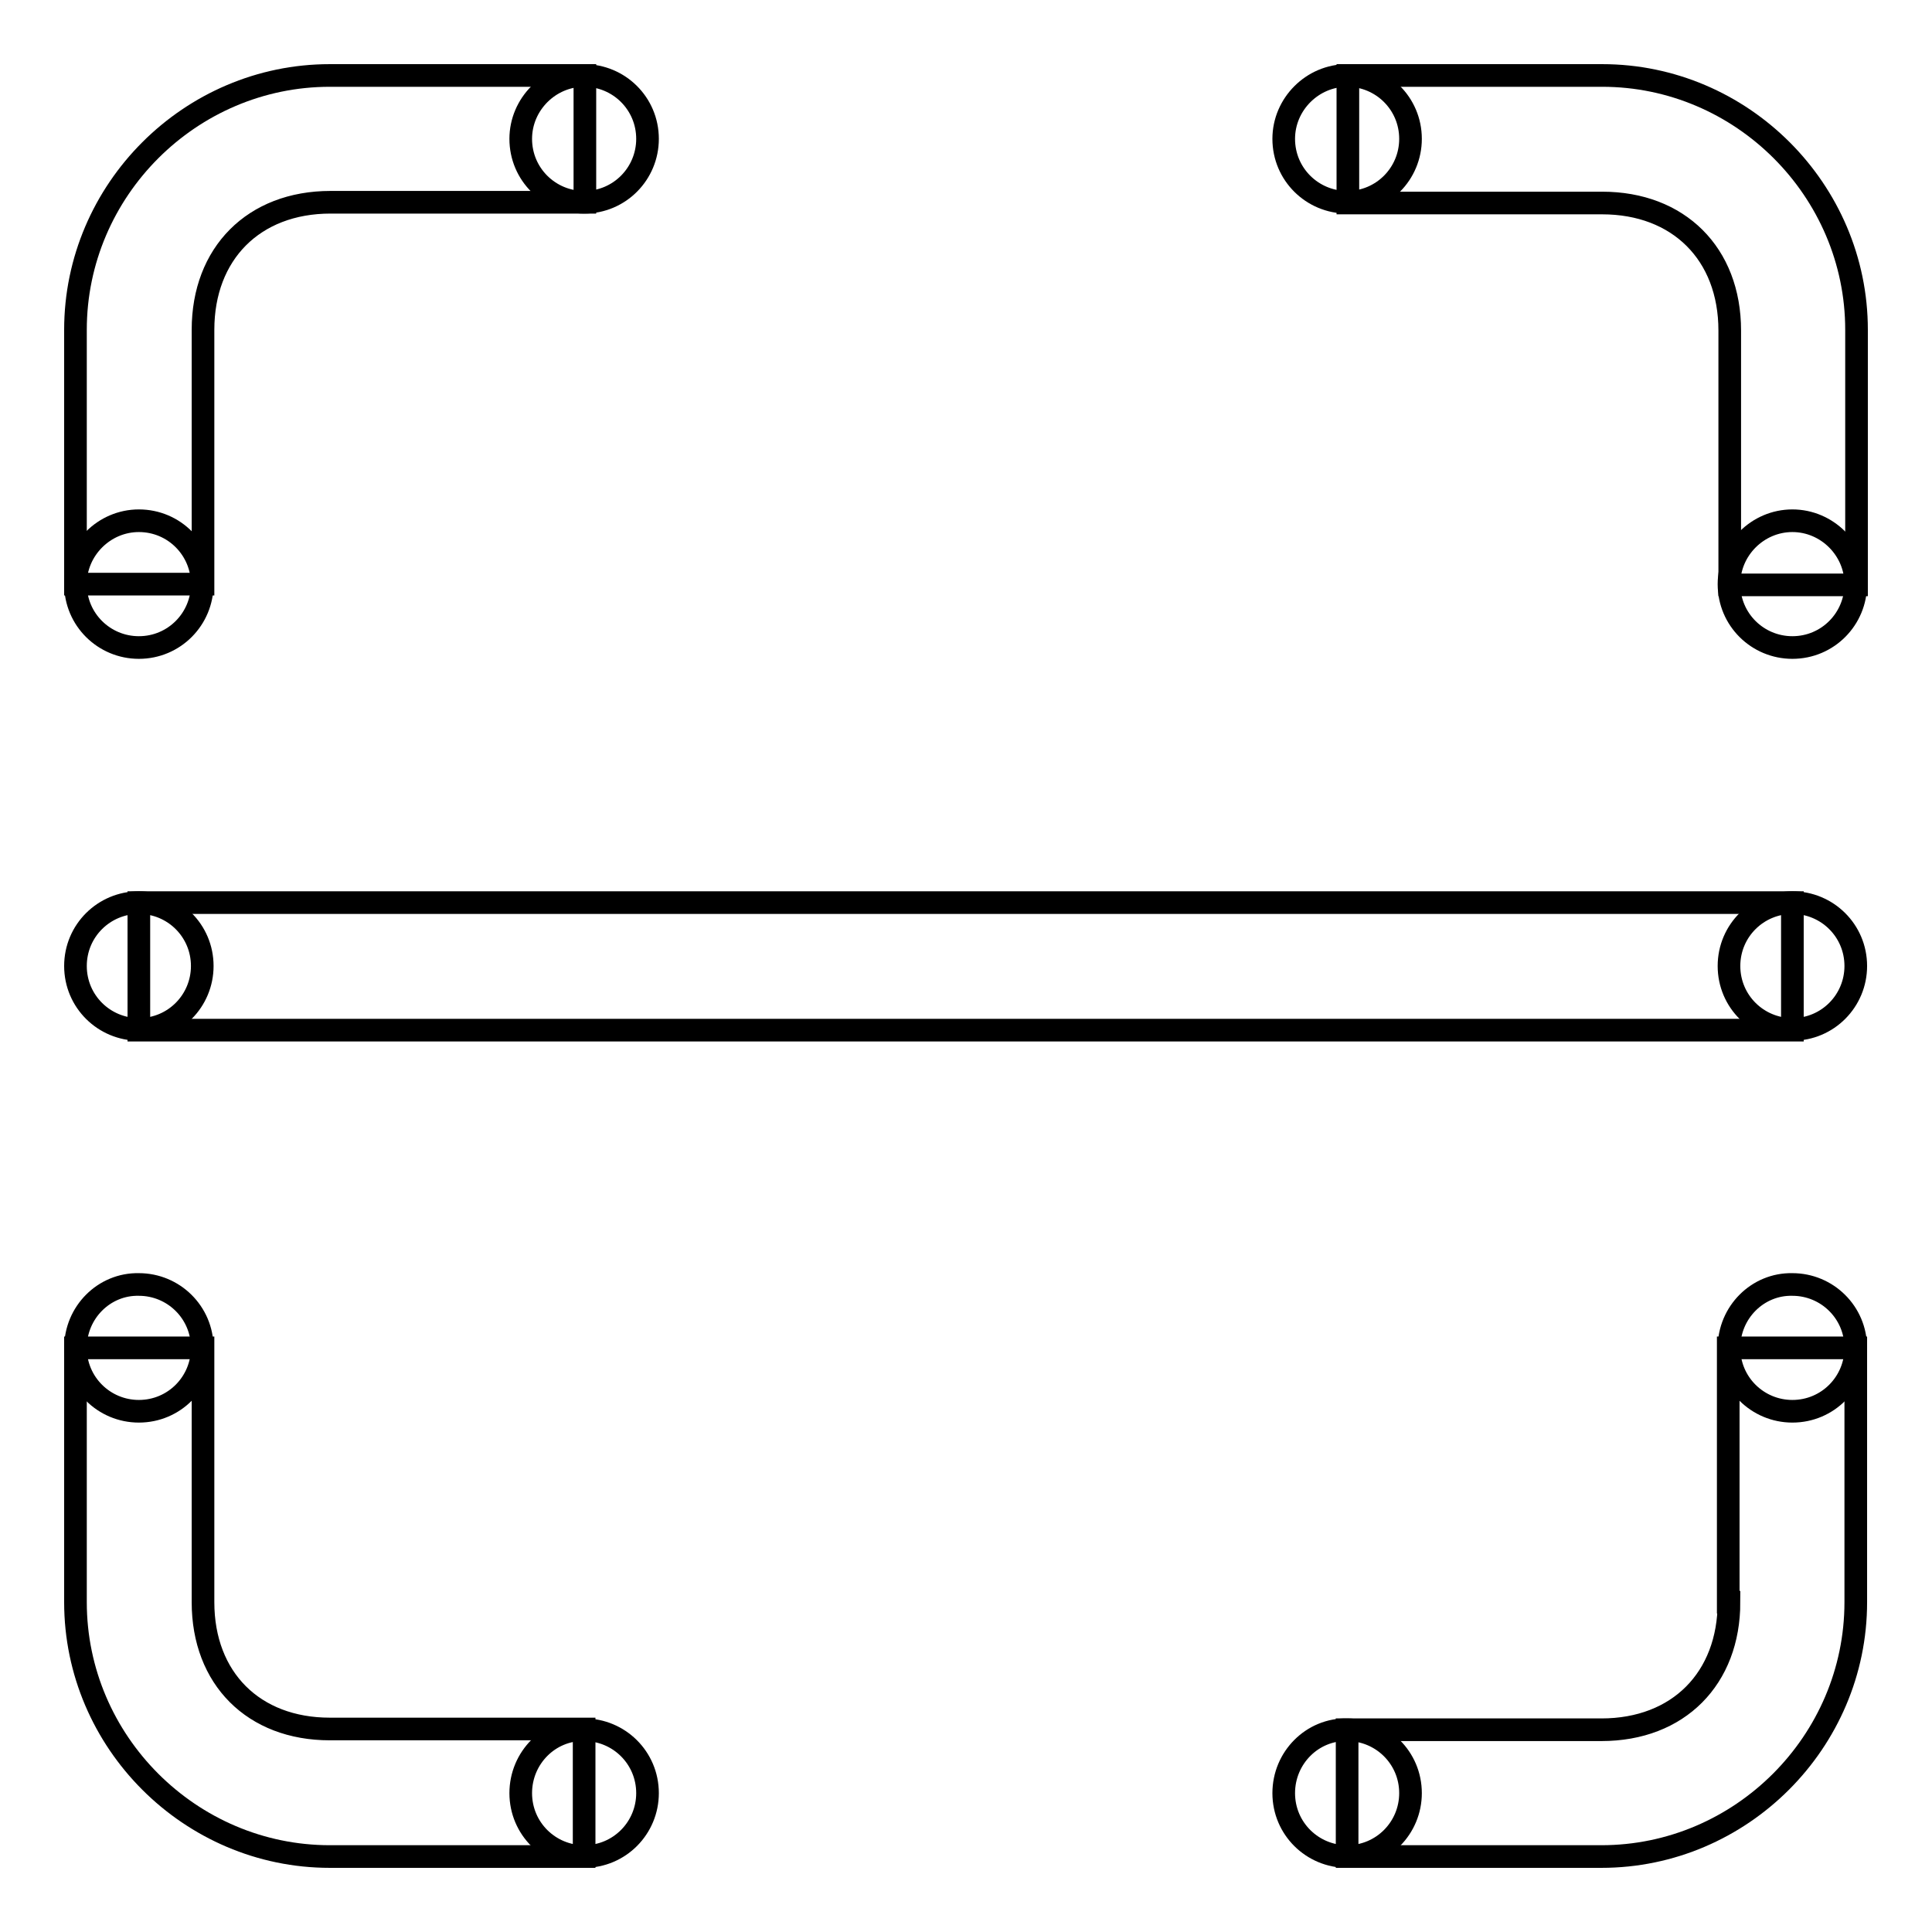
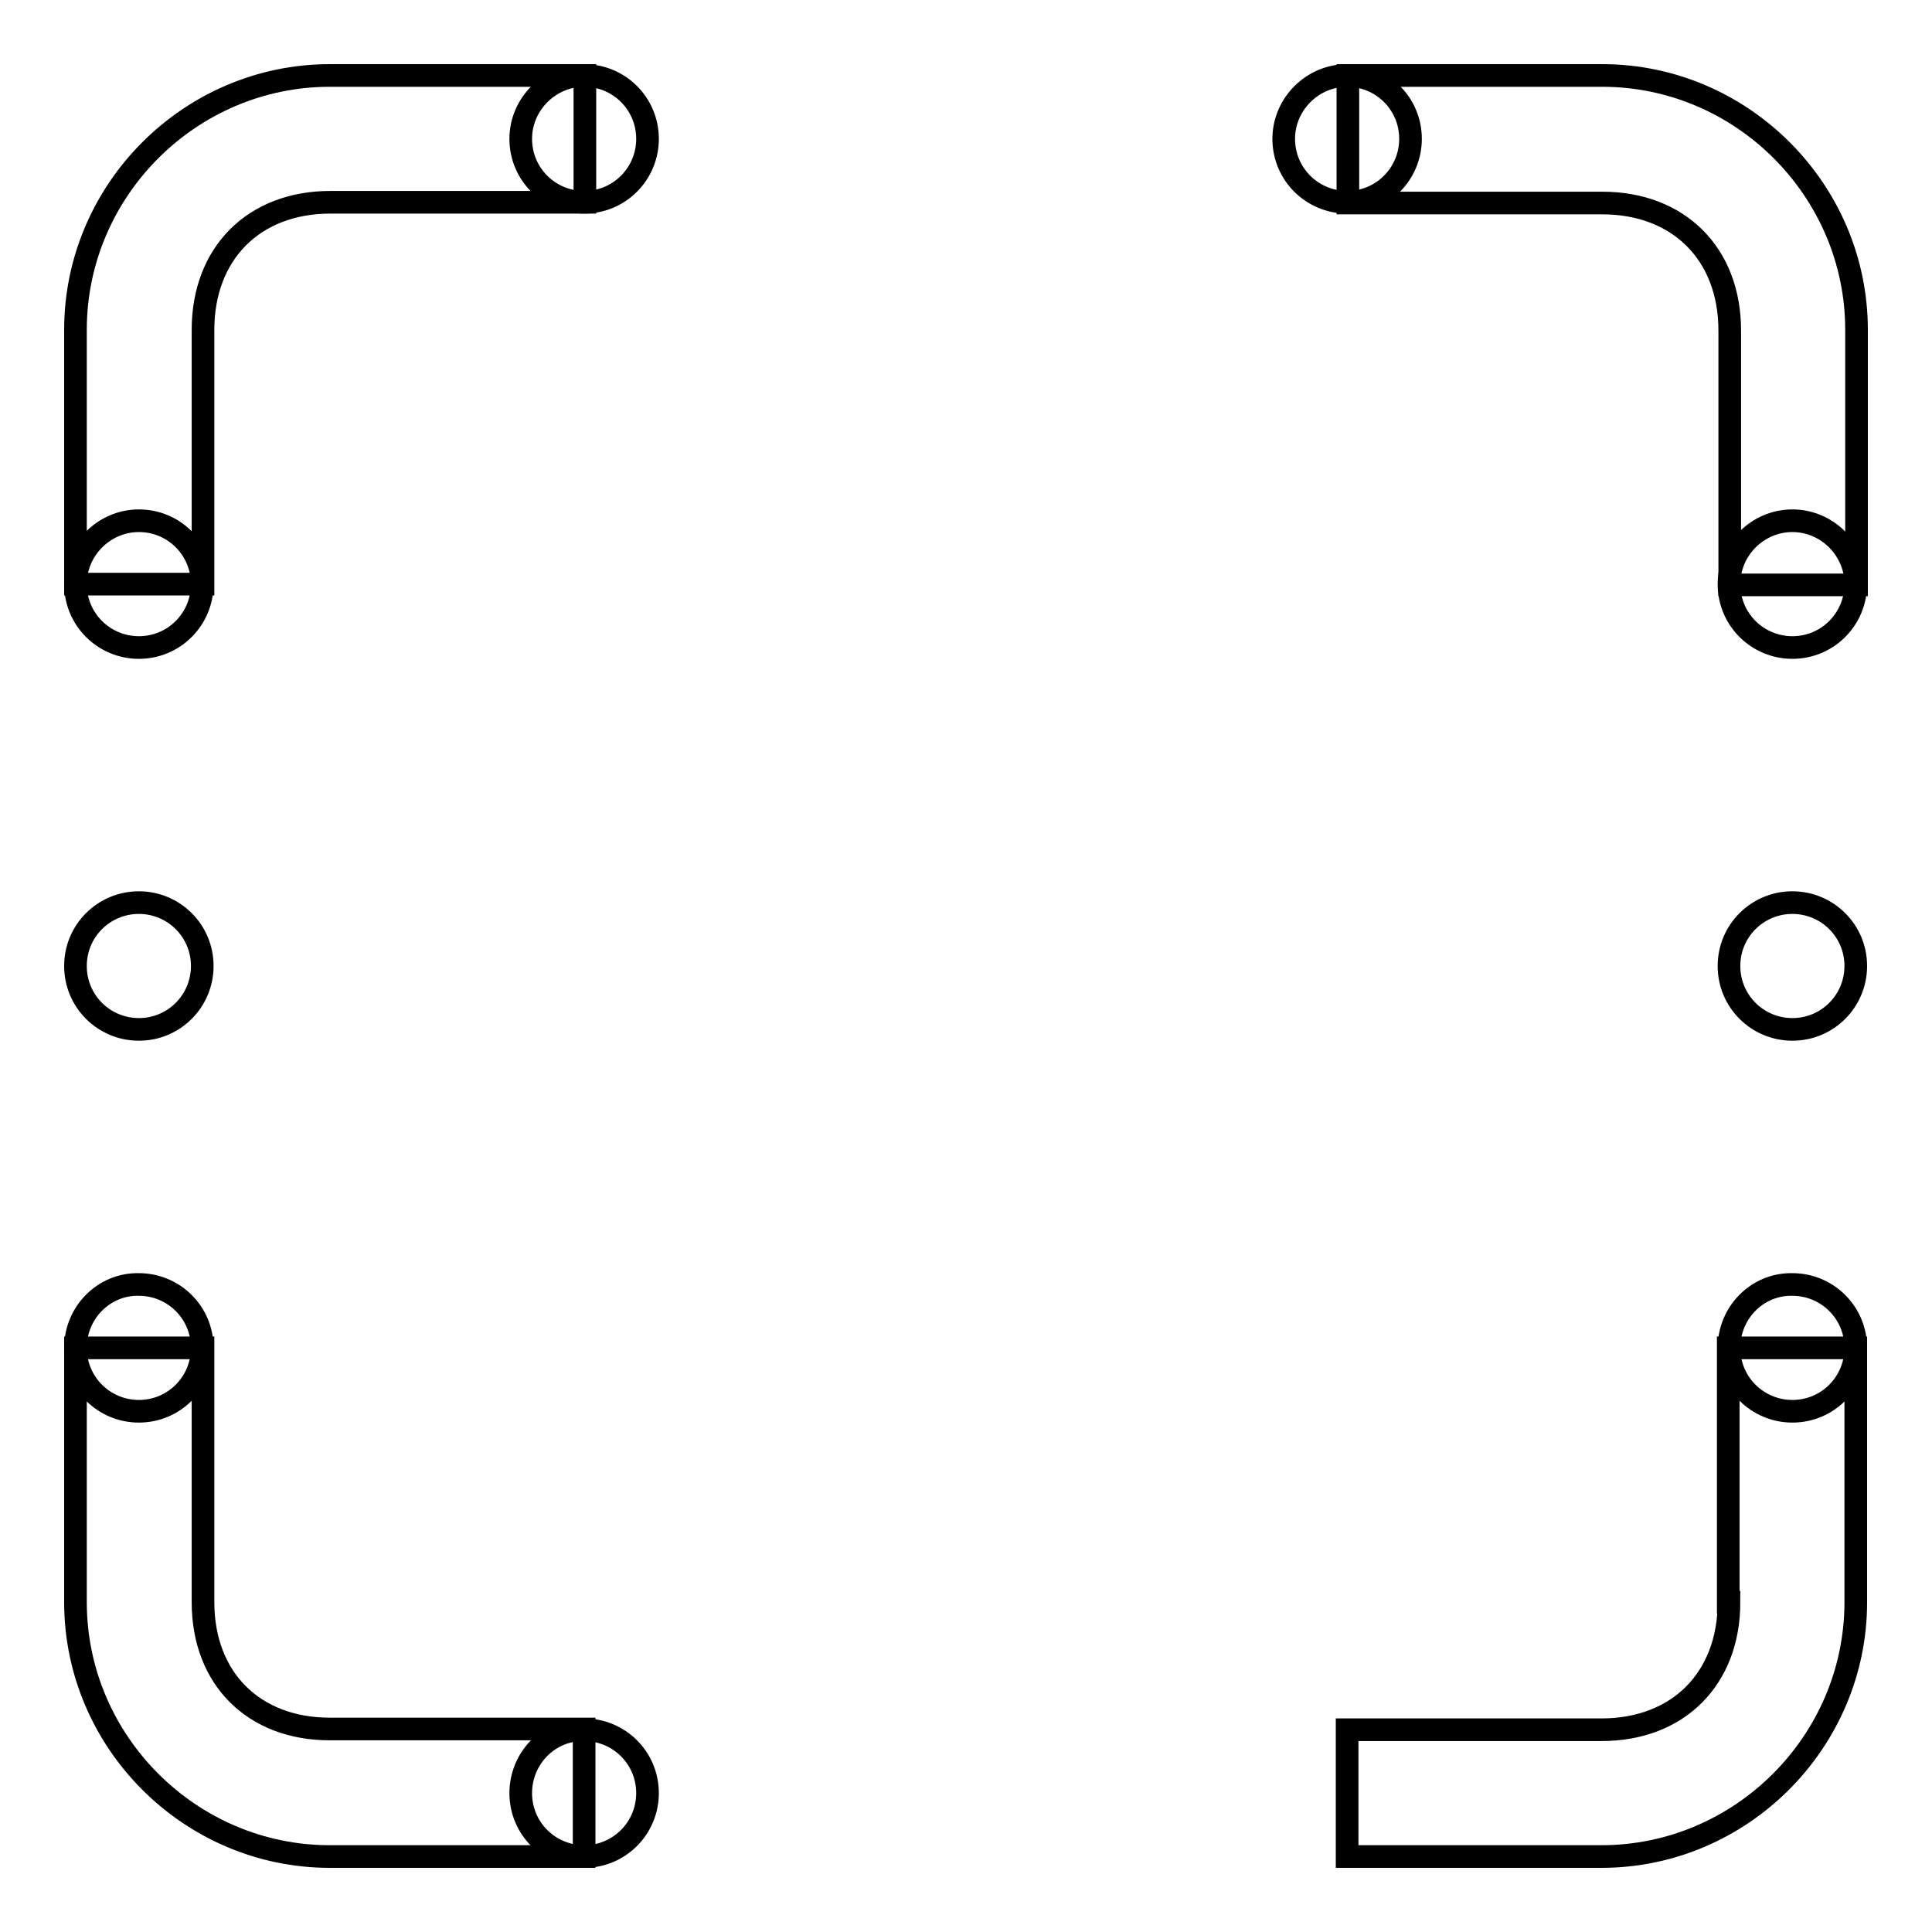
<svg xmlns="http://www.w3.org/2000/svg" version="1.1" x="0px" y="0px" viewBox="0 0 256 256" enable-background="new 0 0 256 256" xml:space="preserve">
  <g>
    <path stroke-width="3" fill-opacity="0" stroke="#000000" d="M10,43.7v33.7h16.9V43.7c0-10.1,6.7-16.9,16.9-16.9h33.7V10H43.7C25.2,10,10,25.2,10,43.7z M212.3,10h-33.7 v16.9h33.7c10.1,0,16.9,6.7,16.9,16.9v33.7H246V43.7C246,25.2,230.8,10,212.3,10z M26.9,212.3v-33.7H10v33.7 c0,18.5,15.2,33.7,33.7,33.7h33.7v-16.9H43.7C33.6,229.1,26.9,222.4,26.9,212.3z M229.1,212.3c0,10.1-6.7,16.9-16.9,16.9h-33.7V246 h33.7c18.5,0,33.7-15.2,33.7-33.7v-33.7h-16.9V212.3z" />
    <path stroke-width="3" fill-opacity="0" stroke="#000000" d="M10,77.4c0,4.7,3.8,8.4,8.4,8.4c4.7,0,8.4-3.8,8.4-8.4S23.1,69,18.4,69C13.8,69,10,72.8,10,77.4z" />
    <path stroke-width="3" fill-opacity="0" stroke="#000000" d="M10,128c0,4.7,3.8,8.4,8.4,8.4c4.7,0,8.4-3.8,8.4-8.4c0-4.7-3.8-8.4-8.4-8.4C13.8,119.6,10,123.3,10,128z" />
    <path stroke-width="3" fill-opacity="0" stroke="#000000" d="M229.1,128c0,4.7,3.8,8.4,8.4,8.4c4.7,0,8.4-3.8,8.4-8.4c0-4.7-3.8-8.4-8.4-8.4 C232.9,119.6,229.1,123.3,229.1,128z" />
    <path stroke-width="3" fill-opacity="0" stroke="#000000" d="M10,178.6c0,4.7,3.8,8.4,8.4,8.4c4.7,0,8.4-3.8,8.4-8.4c0-4.7-3.8-8.4-8.4-8.4 C13.8,170.1,10,173.9,10,178.6z" />
    <path stroke-width="3" fill-opacity="0" stroke="#000000" d="M229.1,77.4c0,4.7,3.8,8.4,8.4,8.4c4.7,0,8.4-3.8,8.4-8.4s-3.8-8.4-8.4-8.4C232.9,69,229.1,72.8,229.1,77.4 z" />
    <path stroke-width="3" fill-opacity="0" stroke="#000000" d="M69,18.4c0,4.7,3.8,8.4,8.4,8.4c4.7,0,8.4-3.8,8.4-8.4c0-4.7-3.8-8.4-8.4-8.4C72.8,10,69,13.8,69,18.4z" />
    <path stroke-width="3" fill-opacity="0" stroke="#000000" d="M170.1,18.4c0,4.7,3.8,8.4,8.4,8.4c4.7,0,8.4-3.8,8.4-8.4c0-4.7-3.8-8.4-8.4-8.4 C173.9,10,170.1,13.8,170.1,18.4z" />
    <path stroke-width="3" fill-opacity="0" stroke="#000000" d="M69,237.6c0,4.7,3.8,8.4,8.4,8.4c4.7,0,8.4-3.8,8.4-8.4c0-4.7-3.8-8.4-8.4-8.4 C72.8,229.1,69,232.9,69,237.6z" />
-     <path stroke-width="3" fill-opacity="0" stroke="#000000" d="M170.1,237.6c0,4.7,3.8,8.4,8.4,8.4c4.7,0,8.4-3.8,8.4-8.4c0-4.7-3.8-8.4-8.4-8.4 C173.9,229.1,170.1,232.9,170.1,237.6z" />
    <path stroke-width="3" fill-opacity="0" stroke="#000000" d="M229.1,178.6c0,4.7,3.8,8.4,8.4,8.4c4.7,0,8.4-3.8,8.4-8.4c0-4.7-3.8-8.4-8.4-8.4 C232.9,170.1,229.1,173.9,229.1,178.6z" />
-     <path stroke-width="3" fill-opacity="0" stroke="#000000" d="M18.4,119.6h219.1v16.9H18.4V119.6z" />
  </g>
</svg>